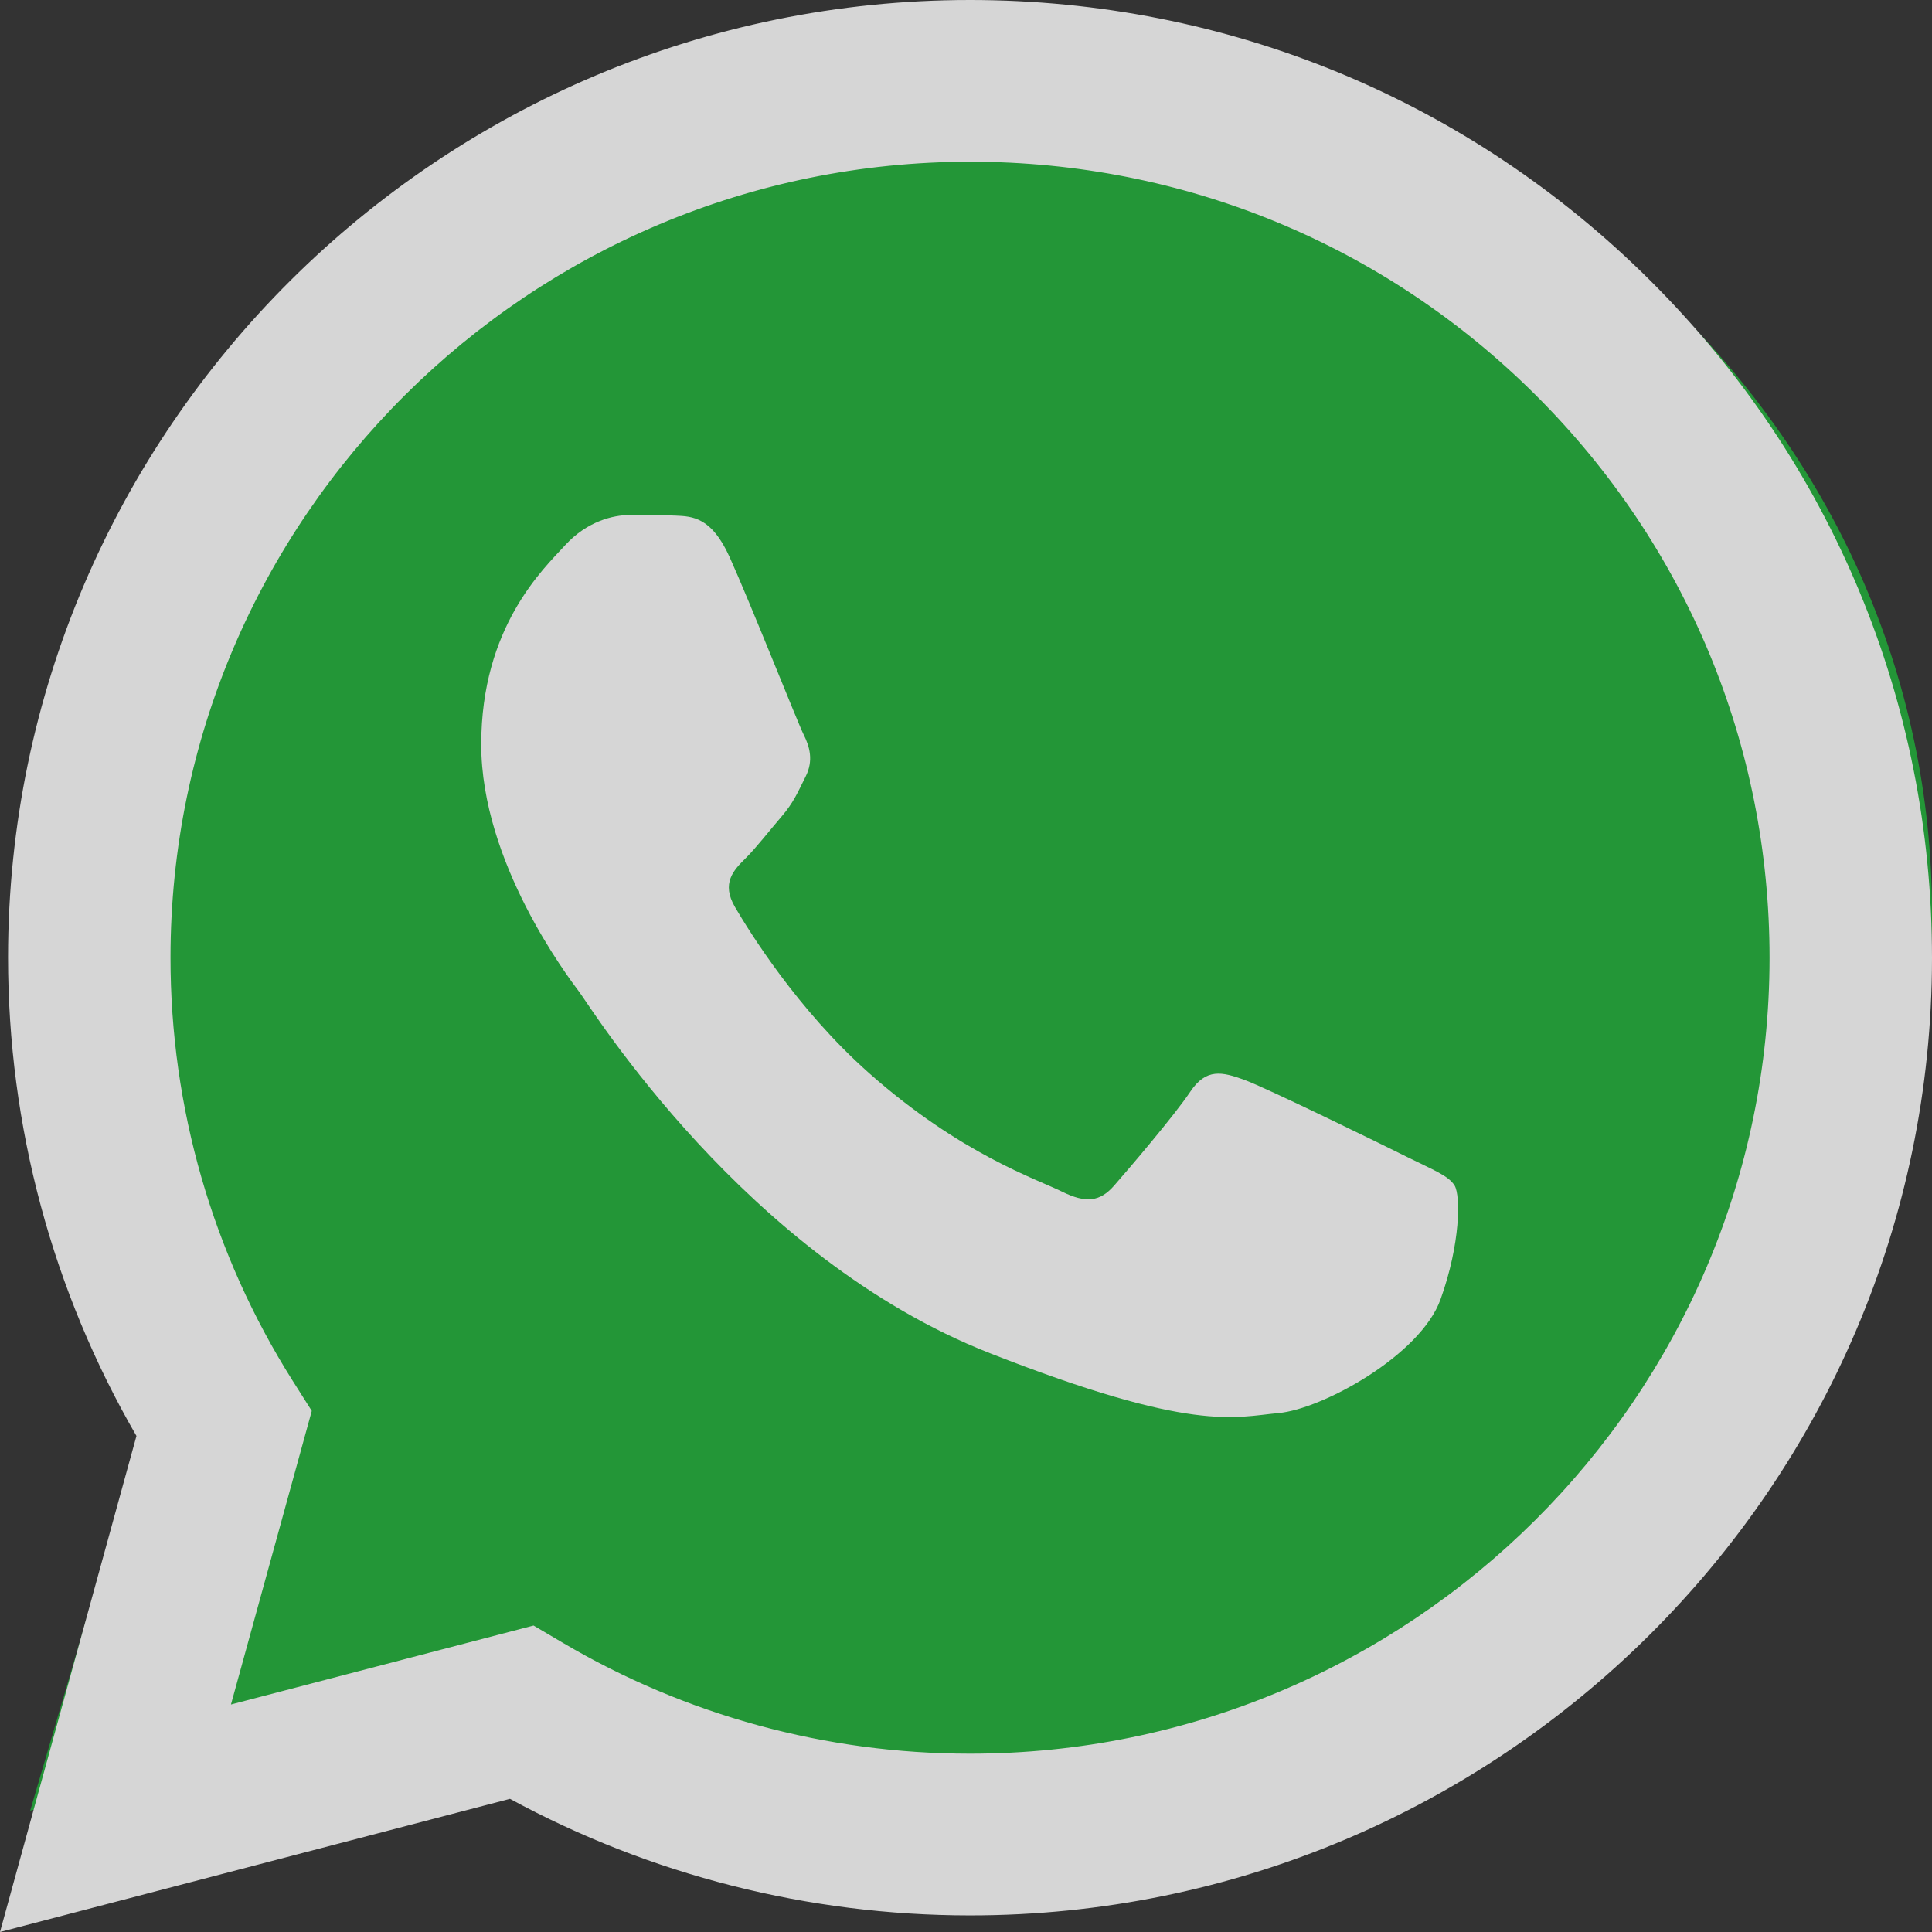
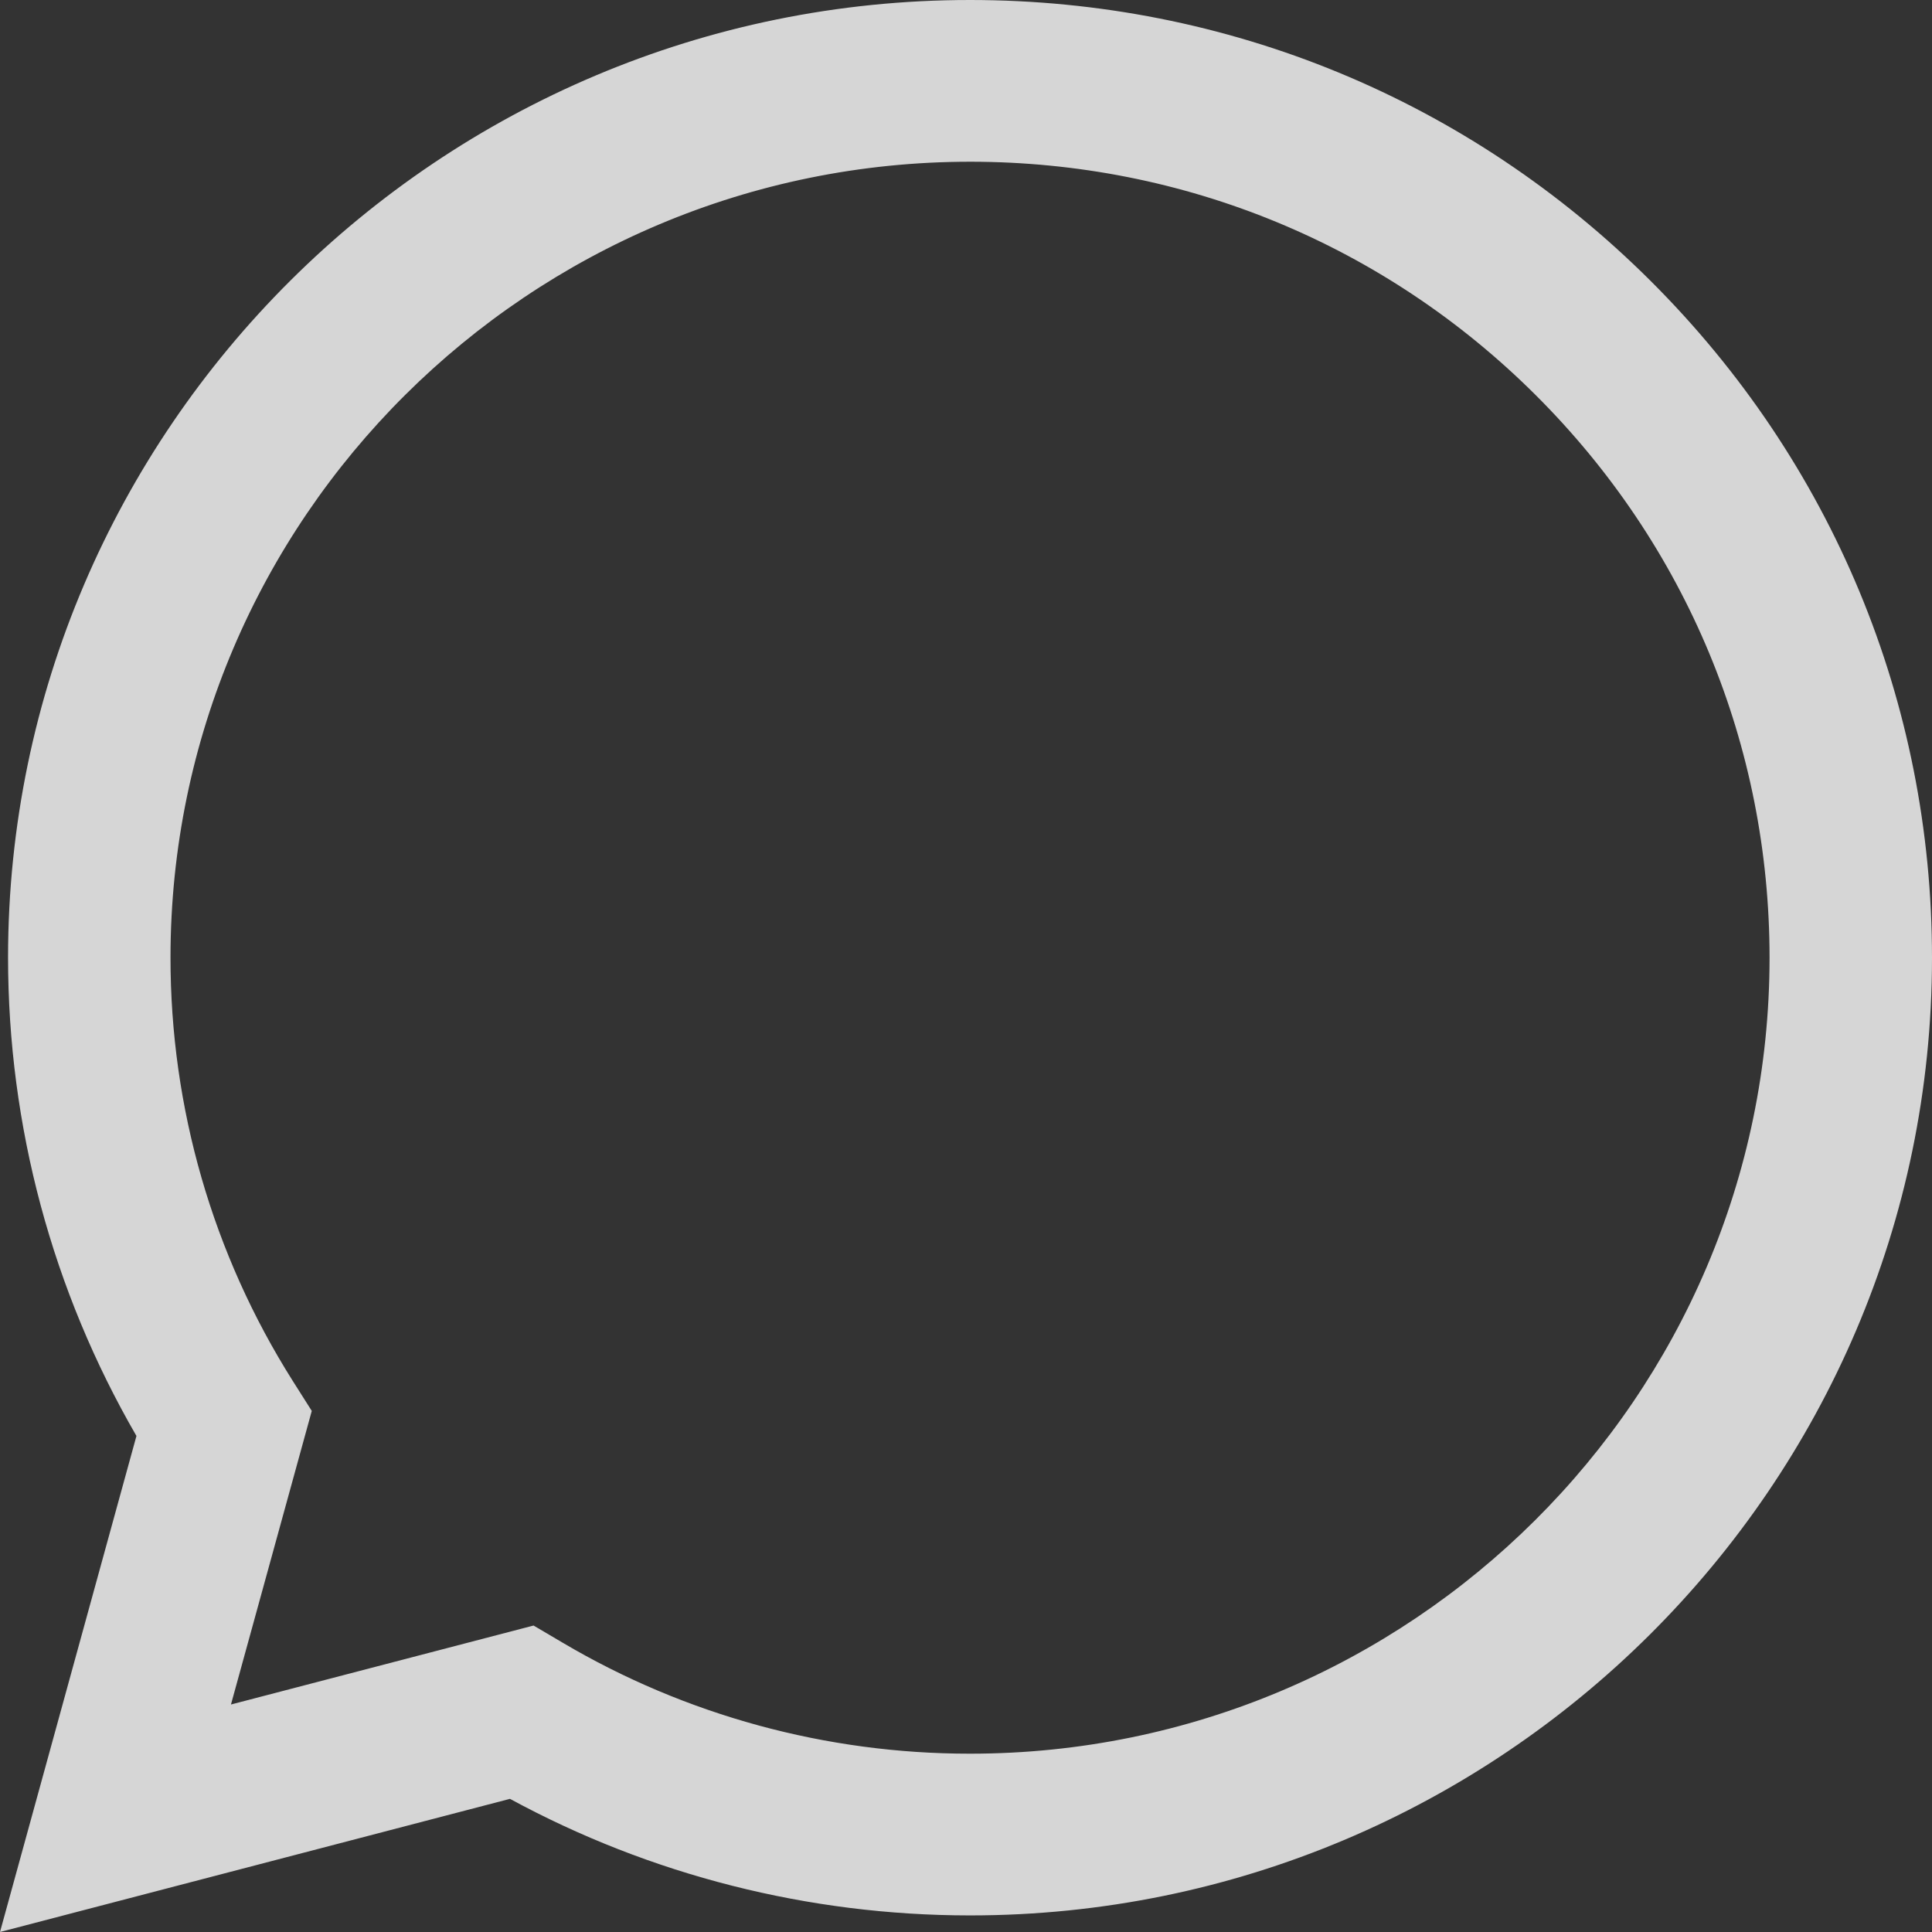
<svg xmlns="http://www.w3.org/2000/svg" width="24" height="24" viewBox="0 0 24 24" fill="none">
  <rect x="0" y="0" width="24" height="24" fill="#333333" stroke="none" />
  <g opacity="0.8">
-     <path d="M0.473 11.333C0.472 13.265 1.014 15.151 2.043 16.813L0.375 22.493L6.61 20.969C8.335 21.844 10.268 22.302 12.232 22.302H12.237C18.72 22.302 23.997 17.386 24 11.342C24.001 8.413 22.778 5.659 20.557 3.588C18.337 1.516 15.383 0.374 12.236 0.373C5.753 0.373 0.476 5.29 0.473 11.333" fill="#1FAF38" />
    <path d="M0.1 11.892C0.1 13.988 0.65 16.034 1.695 17.838L0 24L6.335 22.346C8.08 23.294 10.045 23.793 12.045 23.794H12.05C18.636 23.794 23.997 18.459 24 11.902C24.001 8.724 22.759 5.736 20.503 3.488C18.247 1.24 15.247 0.001 12.05 0C5.463 0 0.103 5.335 0.1 11.892ZM3.873 17.527L3.636 17.153C2.642 15.579 2.117 13.76 2.118 11.893C2.12 6.443 6.575 2.009 12.054 2.009C14.707 2.01 17.201 3.039 19.076 4.907C20.951 6.776 21.983 9.259 21.982 11.901C21.98 17.351 17.524 21.785 12.05 21.785H12.046C10.264 21.785 8.516 21.308 6.991 20.407L6.628 20.193L2.869 21.174L3.873 17.527Z" fill="url(#paint0_linear_3566_125)" />
-     <path d="M9.063 6.919C8.839 6.424 8.604 6.414 8.391 6.405C8.217 6.398 8.018 6.398 7.819 6.398C7.62 6.398 7.296 6.473 7.023 6.77C6.749 7.068 5.978 7.787 5.978 9.249C5.978 10.712 7.048 12.125 7.197 12.324C7.346 12.522 9.262 15.619 12.297 16.81C14.819 17.8 15.333 17.604 15.88 17.554C16.428 17.505 17.647 16.835 17.895 16.141C18.144 15.447 18.144 14.852 18.07 14.728C17.995 14.604 17.796 14.53 17.497 14.381C17.199 14.232 15.731 13.513 15.457 13.414C15.183 13.315 14.984 13.265 14.785 13.563C14.586 13.86 14.014 14.53 13.84 14.728C13.666 14.927 13.492 14.951 13.193 14.803C12.894 14.653 11.933 14.34 10.792 13.327C9.904 12.539 9.305 11.566 9.131 11.269C8.957 10.972 9.112 10.81 9.262 10.662C9.396 10.529 9.561 10.315 9.71 10.142C9.859 9.968 9.909 9.844 10.008 9.646C10.108 9.448 10.058 9.274 9.983 9.125C9.909 8.977 9.328 7.507 9.063 6.919Z" fill="white" />
  </g>
  <defs>
    <linearGradient id="paint0_linear_3566_125" x1="1200" y1="2400" x2="1200" y2="0" gradientUnits="userSpaceOnUse">
      <stop stop-color="#F9F9F9" />
      <stop offset="1" stop-color="white" />
    </linearGradient>
  </defs>
</svg>